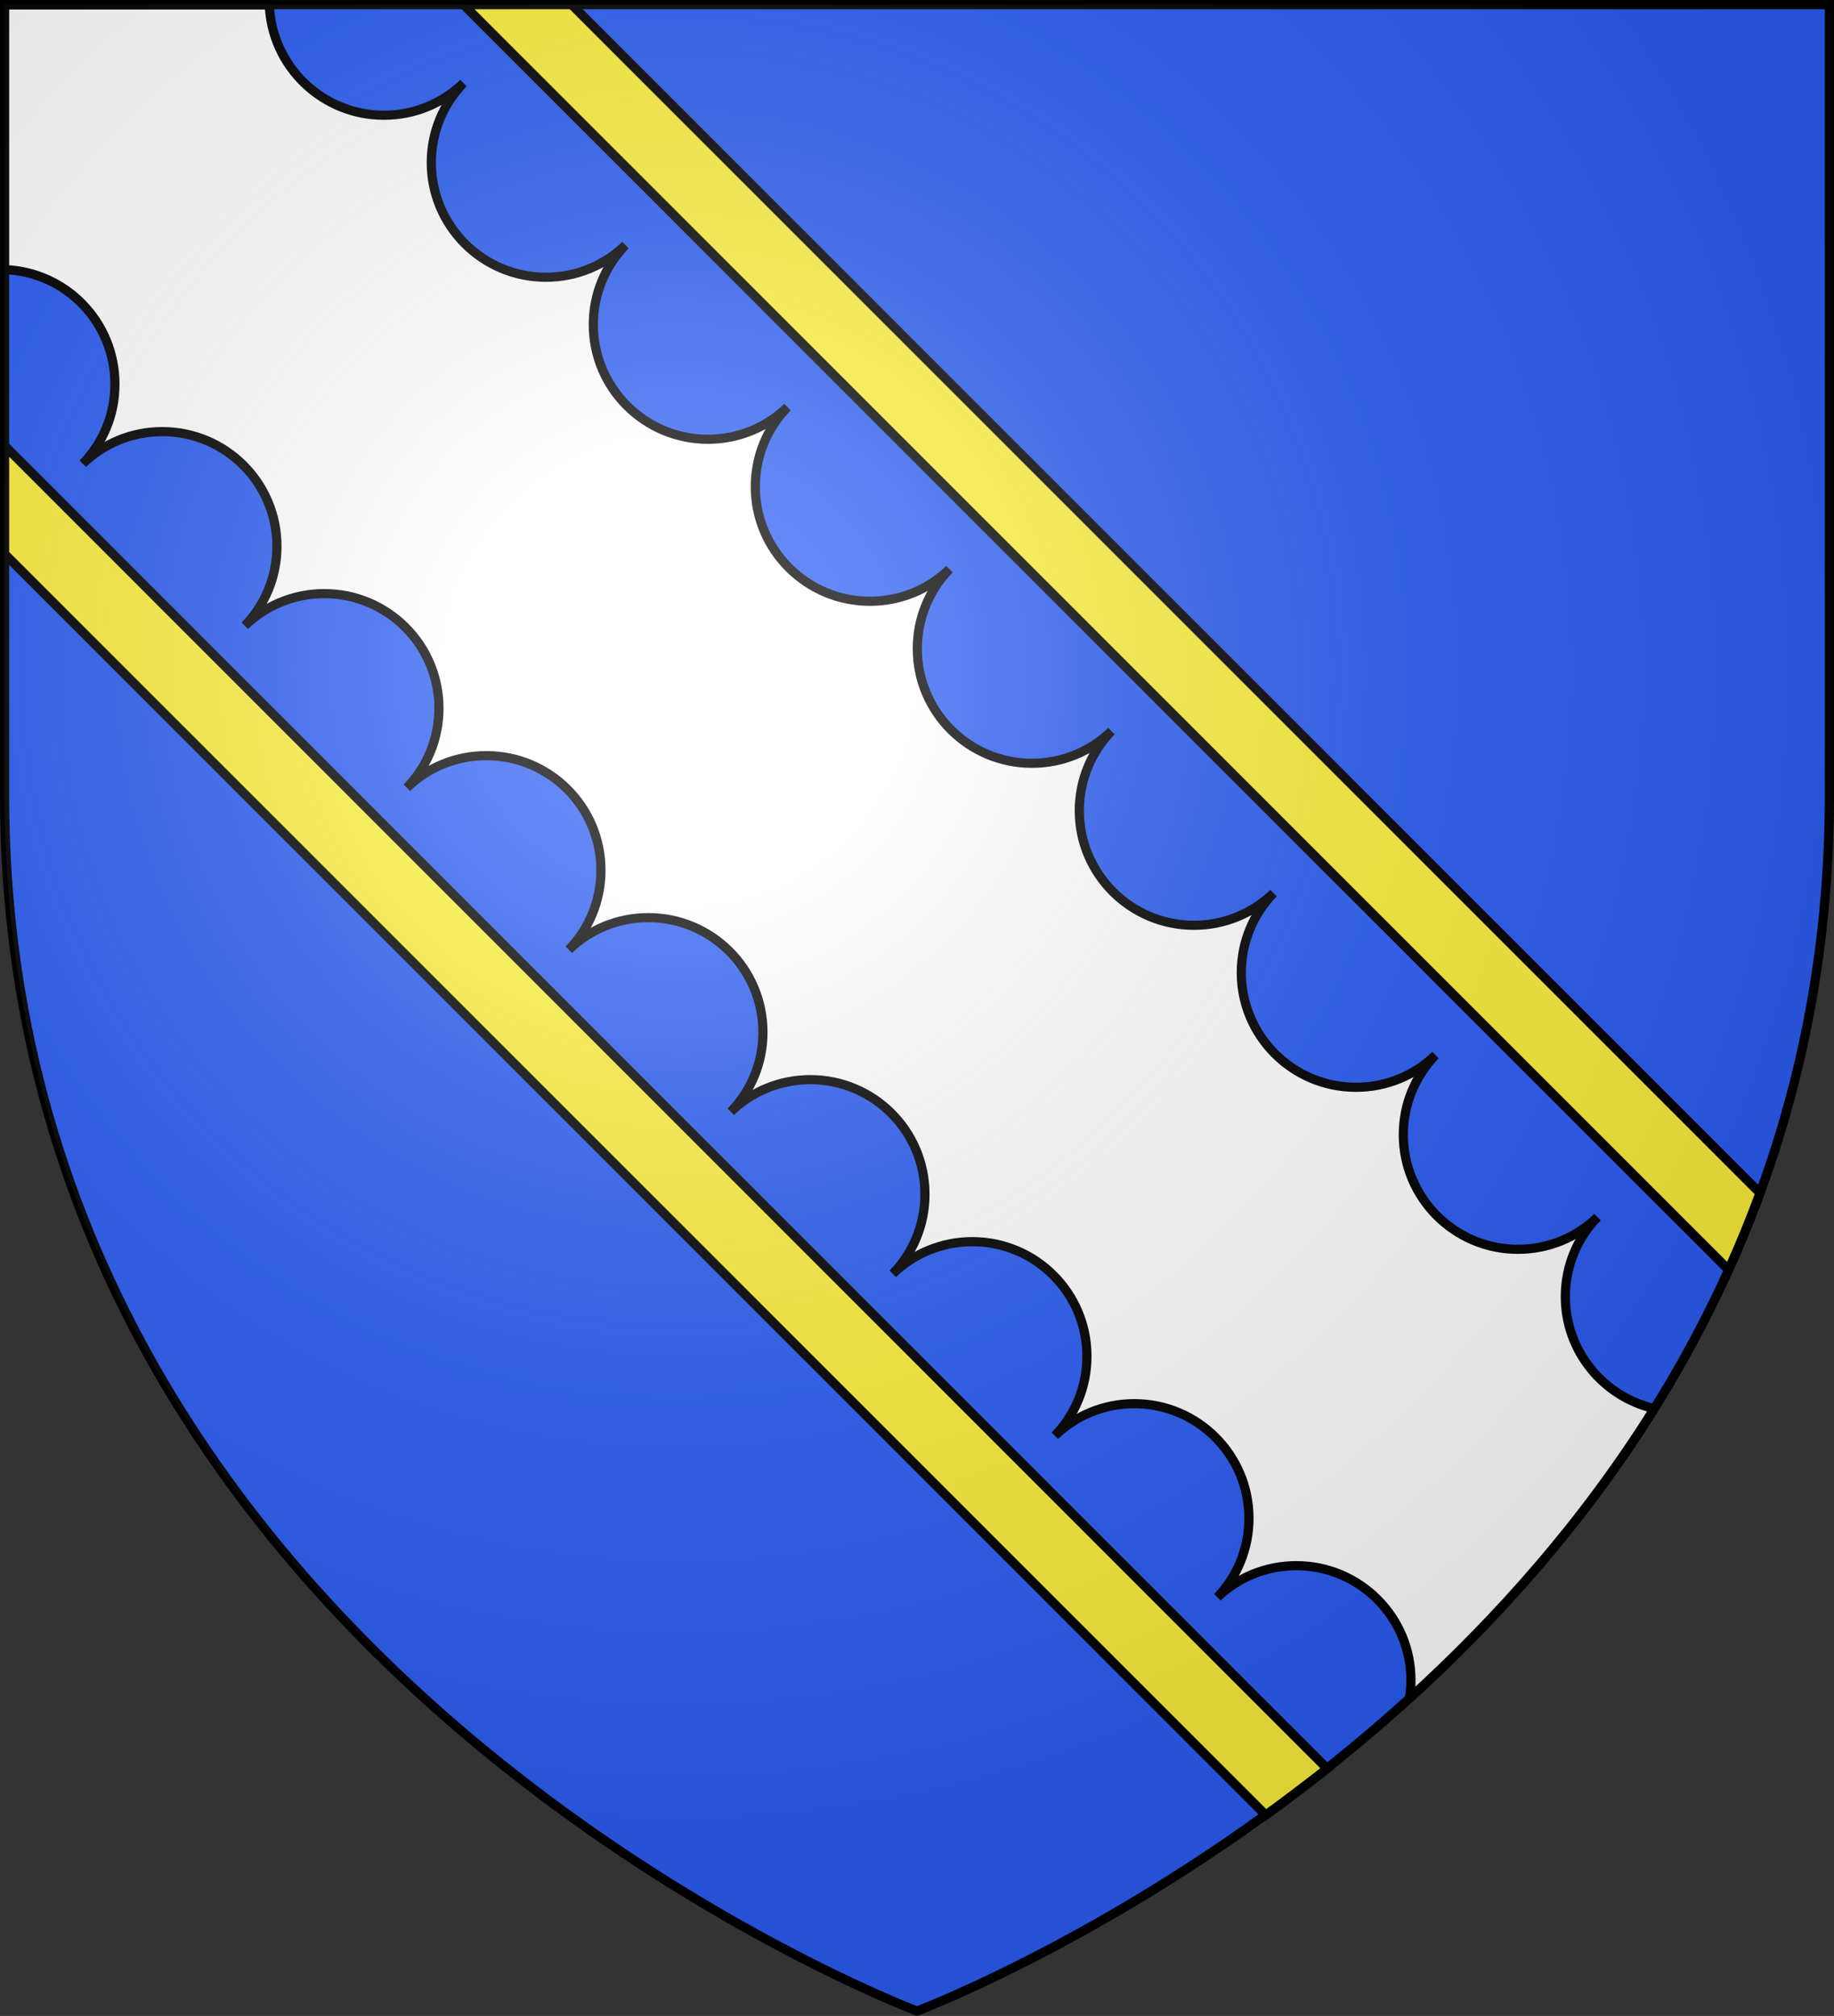
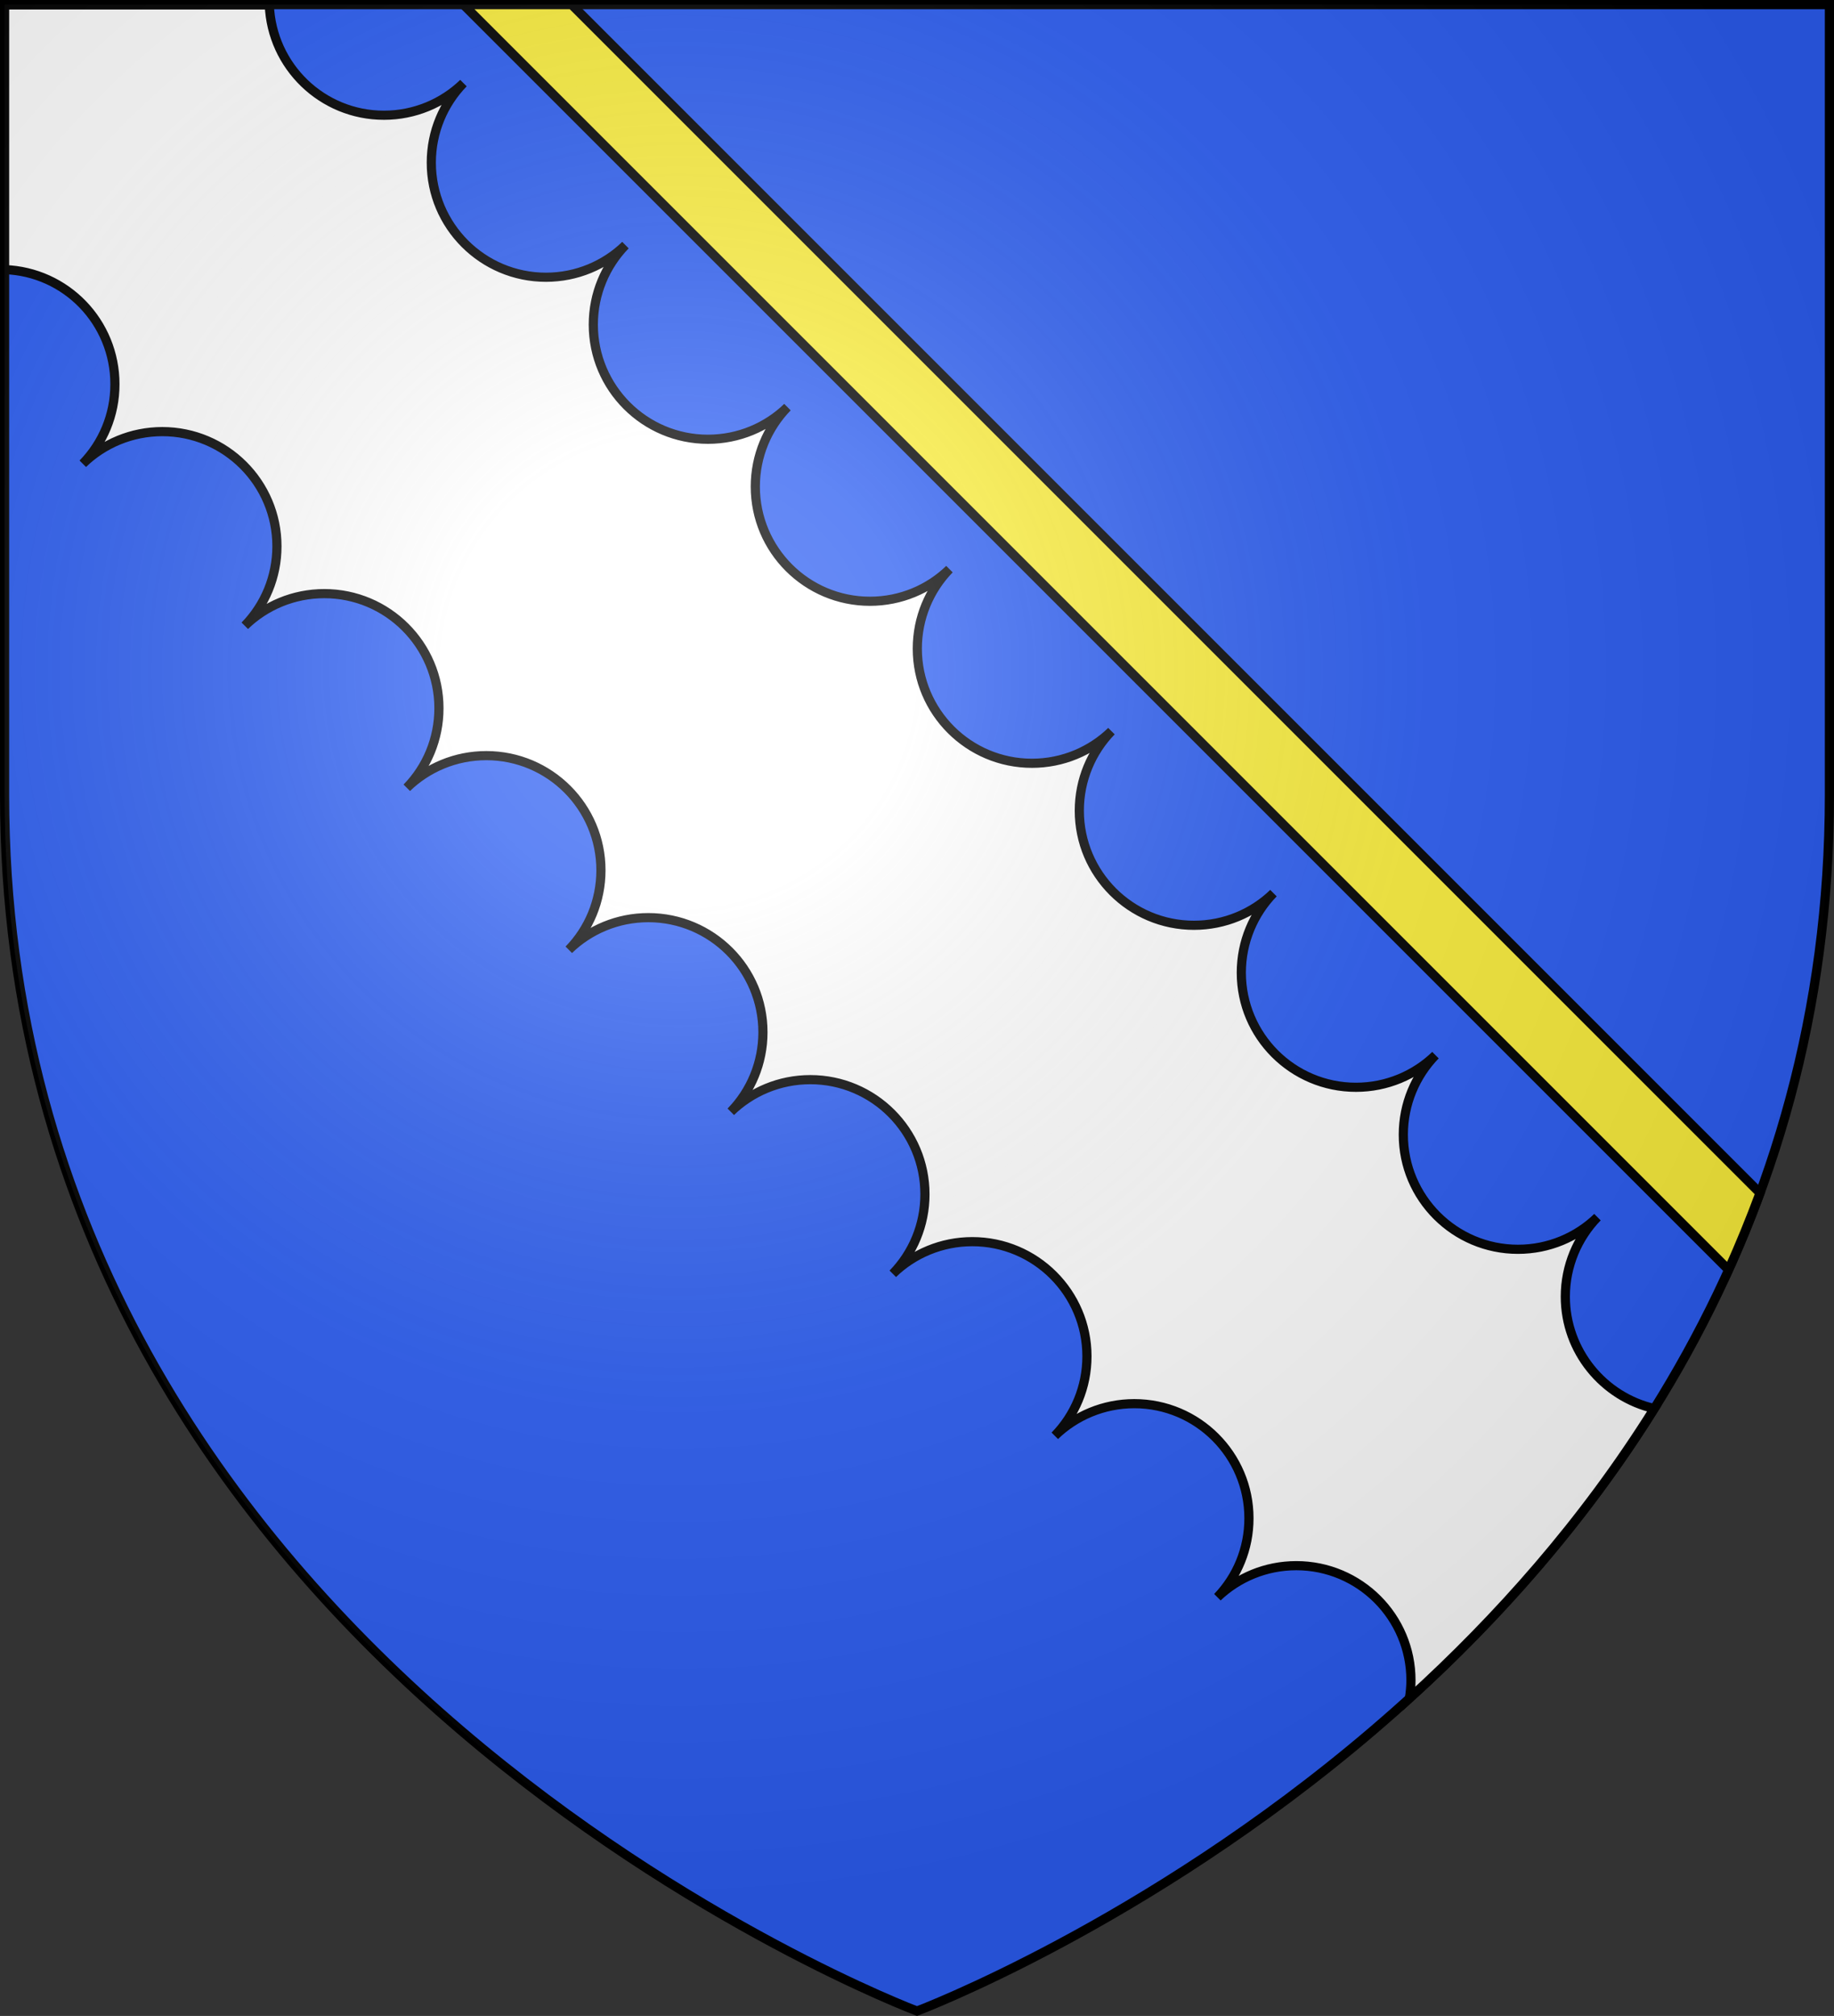
<svg xmlns="http://www.w3.org/2000/svg" xmlns:ns1="http://www.inkscape.org/namespaces/inkscape" xmlns:ns2="http://sodipodi.sourceforge.net/DTD/sodipodi-0.dtd" version="1.1" id="svg2" ns1:export-filename="/Users/olivier/Desktop/Blason Rouge/Blason_Vide_3D.png" ns1:export-xdpi="144" ns1:export-ydpi="144" ns1:output_extension="org.inkscape.output.svg.inkscape" ns1:version="0.91 r13725" ns2:docname="Template.svg" ns2:version="0.32" x="0px" y="0px" viewBox="0 0 600 659.5" style="enable-background:new 0 0 600 659.5;" xml:space="preserve">
  <rect x="0" y="0" width="600" height="659.5" fill="#333333" stroke="none" />
  <style type="text/css">
	.st0{fill:#2B5DF2;}
	.st1{fill:none;stroke:#000000;stroke-width:3;stroke-miterlimit:10;}
	.st2{fill:#FFFFFF;}
	.st3{fill:#FFFFFF;stroke:#000000;stroke-width:3;stroke-miterlimit:10;}
	.st4{fill:#FCEF3C;stroke:#000000;stroke-width:3;stroke-miterlimit:10;}
	.st5{fill:url(#path2875_2_);}
</style>
  <ns2:namedview bordercolor="#666666" borderopacity="1.0" gridtolerance="10.0" guidetolerance="10.0" height="660px" id="base" ns1:current-layer="svg2" ns1:cx="300" ns1:cy="329.99986" ns1:guide-bbox="true" ns1:pageopacity="0.0" ns1:pageshadow="2" ns1:window-height="856" ns1:window-maximized="0" ns1:window-width="1280" ns1:window-x="-4" ns1:window-y="0" ns1:zoom="1.1560601" objecttolerance="10.0" pagecolor="#ffffff" showgrid="false" showguides="true">
	</ns2:namedview>
  <desc id="desc4">SVG coat of arms</desc>
  <g id="g9370" transform="matrix(0.607,0,0,0.694,-525.206,251.961)">
</g>
  <path id="path2875_4_" class="st0" d="M300,657.9c0,0,298.5-112.3,298.5-397.8V1.5H1.5v258.6C1.5,545.6,300,657.9,300,657.9z" />
  <path id="path2875_1_" class="st1" d="M300,657.9c0,0,298.5-112.3,298.5-397.8V1.5H1.5v258.6C1.5,545.6,300,657.9,300,657.9z" />
-   <path class="st2" d="M398.1,522.7c0.1-0.1,0.1-0.1,0.2-0.2l0,0C398.3,522.5,398.2,522.6,398.1,522.7z" />
  <path class="st3" d="M512.1,424.2c0-10.1,4-19.3,10.5-26c-6.7,6.5-15.9,10.5-26,10.5c-20.7,0-37.5-16.8-37.5-37.5  c0-10.1,4-19.3,10.5-26c-6.7,6.5-15.9,10.5-26,10.5c-20.7,0-37.5-16.8-37.5-37.5c0-10.1,4-19.3,10.5-26c-6.7,6.5-15.9,10.5-26,10.5  c-20.7,0-37.5-16.8-37.5-37.5c0-10.1,4-19.3,10.5-26c-6.7,6.5-15.9,10.5-26,10.5c-20.7,0-37.5-16.8-37.5-37.5c0-10.1,4-19.3,10.5-26  c-6.7,6.5-15.9,10.5-26,10.5c-20.7,0-37.5-16.8-37.5-37.5c0-10.1,4-19.3,10.5-26c-6.7,6.5-15.9,10.5-26,10.5  c-20.7,0-37.5-16.8-37.5-37.5c0-10.1,4-19.3,10.5-26c-6.7,6.5-15.9,10.5-26,10.5c-20.7,0-37.5-16.8-37.5-37.5c0-10.1,4-19.3,10.5-26  c-6.7,6.5-15.9,10.5-26,10.5c-20.2,0-36.7-16-37.5-36.1H1.5v86.6c20.1,0.7,36.1,17.2,36.1,37.5c0,10.1-4,19.3-10.5,26  c6.7-6.5,15.9-10.5,26-10.5c20.7,0,37.5,16.8,37.5,37.5c0,10.1-4,19.3-10.5,26c6.7-6.5,15.9-10.5,26-10.5  c20.7,0,37.5,16.8,37.5,37.5c0,10.1-4,19.3-10.5,26c6.7-6.5,15.9-10.5,26-10.5c20.7,0,37.5,16.8,37.5,37.5c0,10.1-4,19.3-10.5,26  c6.7-6.5,15.9-10.5,26-10.5c20.7,0,37.5,16.8,37.5,37.5c0,10.1-4,19.3-10.5,26c6.7-6.5,15.9-10.5,26-10.5  c20.7,0,37.5,16.8,37.5,37.5c0,10.1-4,19.3-10.5,26c6.7-6.5,15.9-10.5,26-10.5c20.7,0,37.5,16.8,37.5,37.5c0,10.1-4,19.3-10.5,26  c6.7-6.5,15.9-10.5,26-10.5c20.7,0,37.5,16.8,37.5,37.5c0,10-3.9,19.1-10.3,25.8l0,0c6.7-6.4,15.8-10.3,25.8-10.3  c20.7,0,37.5,16.8,37.5,37.5c0,2-0.2,4-0.5,5.9c28.7-26.1,56.8-57.5,80.1-94.8C524.6,457,512.1,442,512.1,424.2z" />
  <g>
-     <path class="st4" d="M1.5,181.2l412.6,412.6c6.6-4.8,13.3-9.9,20.1-15.2L1.5,145.8V181.2z" />
    <path class="st4" d="M575.8,390.3L187,1.5h-35.4l413.9,413.9C569.2,407.3,572.6,398.9,575.8,390.3z" />
  </g>
  <radialGradient id="path2875_2_" cx="31.532" cy="419.373" r="299.822" gradientTransform="matrix(1.353 0 0 -1.349 179.36 785.207)" gradientUnits="userSpaceOnUse">
    <stop offset="0" style="stop-color:#FFFFFF;stop-opacity:0.314" />
    <stop offset="0.19" style="stop-color:#FFFFFF;stop-opacity:0.251" />
    <stop offset="0.6" style="stop-color:#6B6B6B;stop-opacity:0.126" />
    <stop offset="1" style="stop-color:#000000;stop-opacity:0.126" />
  </radialGradient>
  <path id="path2875_3_" class="st5" d="M300,657.9c0,0,298.5-112.3,298.5-397.8V1.5H1.5v258.6C1.5,545.6,300,657.9,300,657.9z" />
</svg>